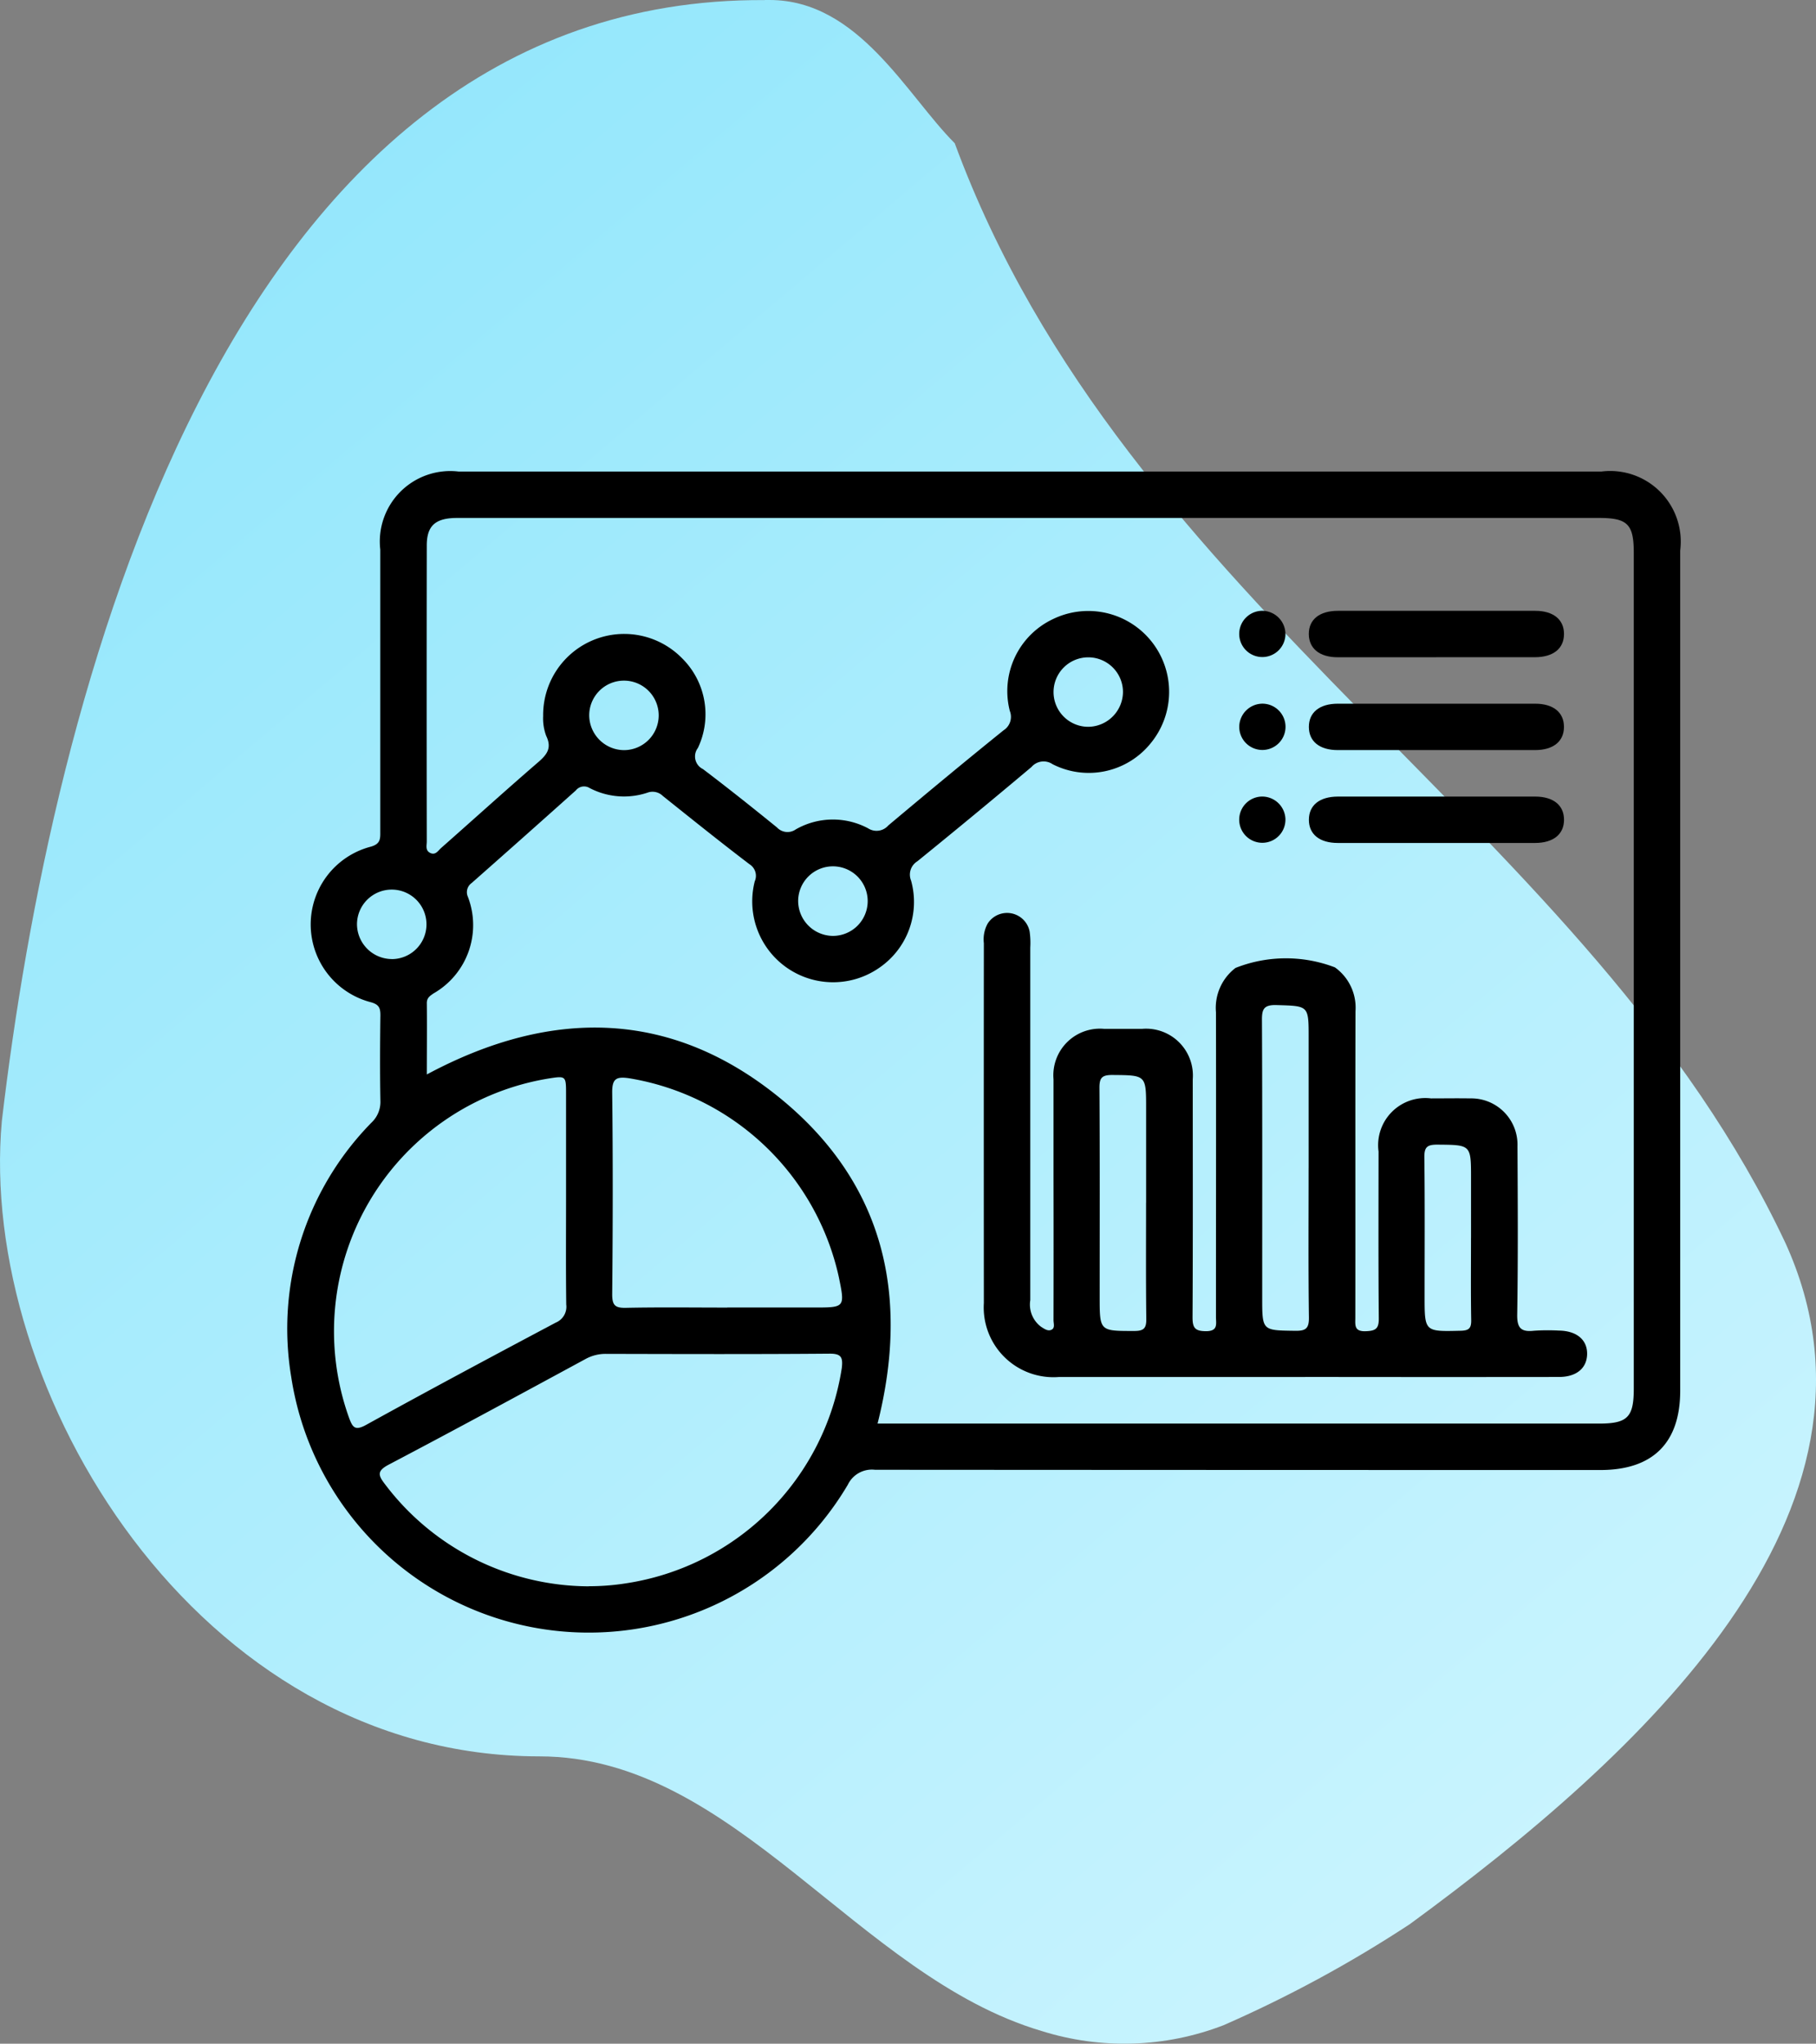
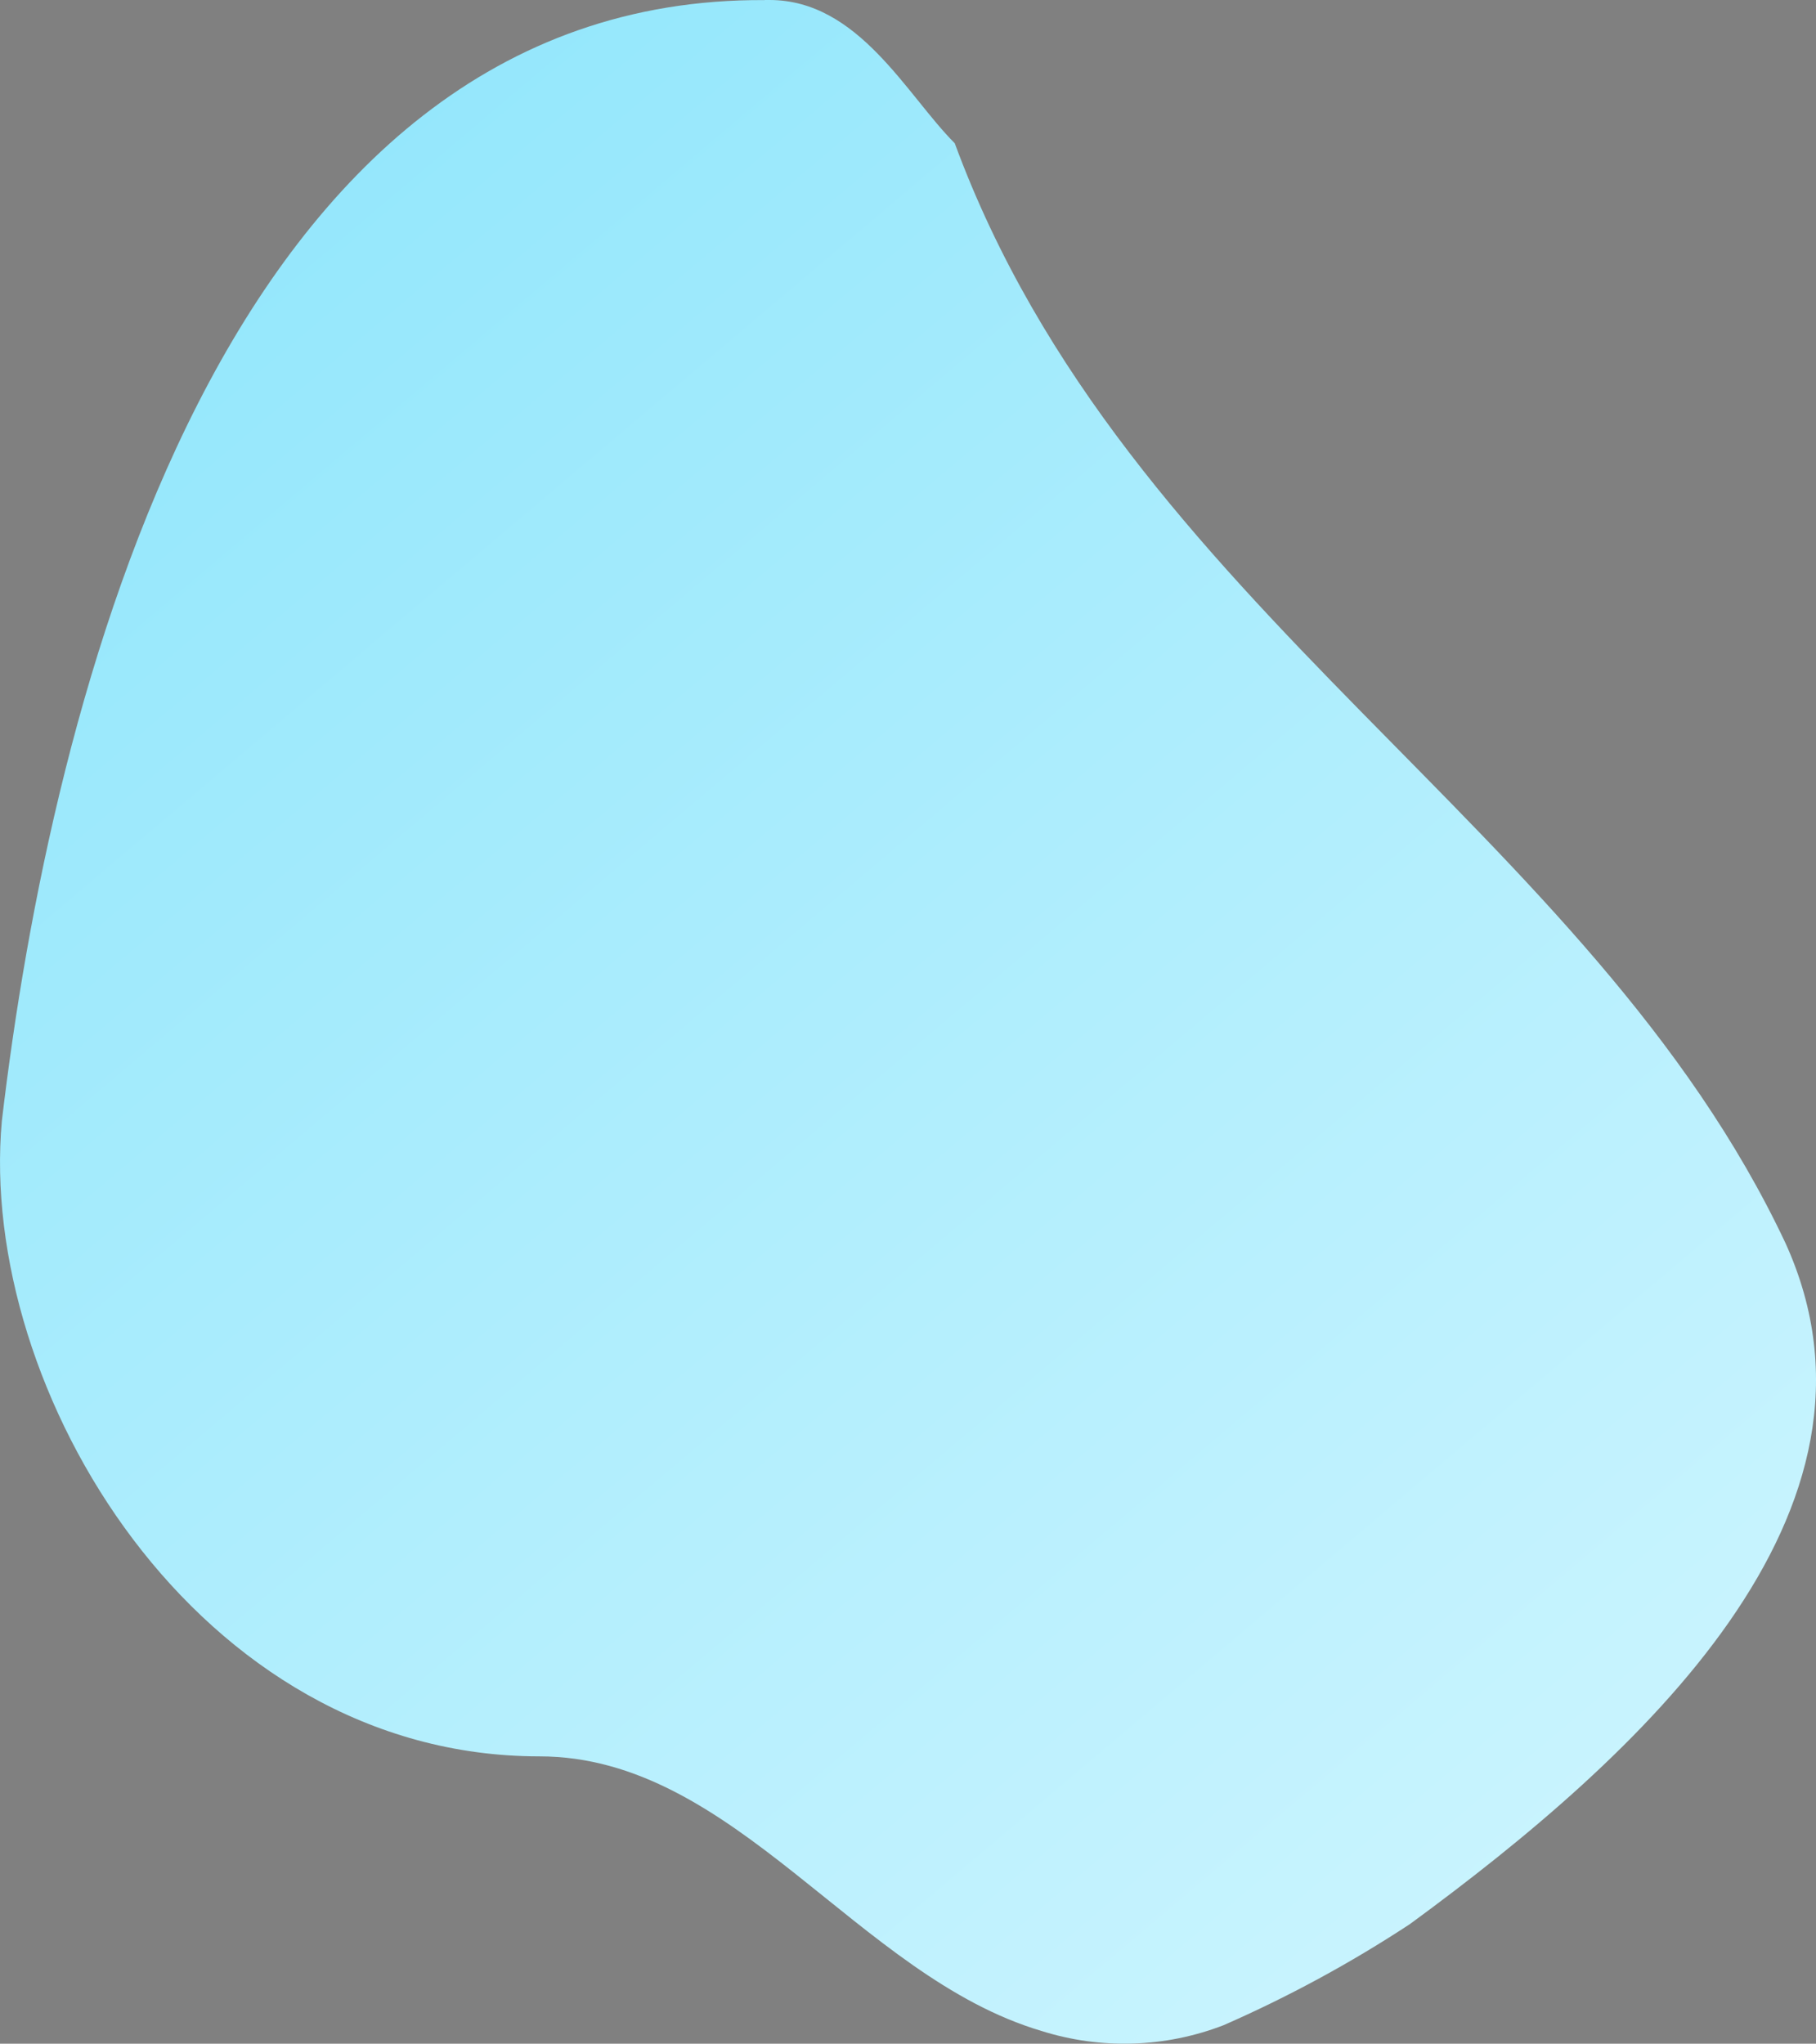
<svg xmlns="http://www.w3.org/2000/svg" width="74.325" height="83.619" viewBox="0 0 74.325 83.619">
  <rect x="0" y="0" width="74.325" height="83.619" fill="#808080" stroke="none" />
  <defs>
    <linearGradient id="linear-gradient" x1="0.5" x2="0.5" y2="1" gradientUnits="objectBoundingBox">
      <stop offset="0" stop-color="#8ce5fb" />
      <stop offset="1" stop-color="#d2f6ff" />
    </linearGradient>
    <clipPath id="clip-path">
      <path id="Path_95400" data-name="Path 95400" d="M417.619,14.575c-22.225-.142-29.225,28.858-31.225,45.858-1,11,8,26,22,26,8,0,13,9,20.547,11.234a11.282,11.282,0,0,0,7.454-.234,51.461,51.461,0,0,0,7.628-4.138c9.371-6.862,20.371-16.862,15.371-27.862-8-17-27-26-34-45-1.965-1.965-3.93-5.862-7.58-5.862-.064,0-.129,0-.2,0" fill="url(#linear-gradient)" />
    </clipPath>
    <clipPath id="clip-path-2">
-       <rect id="Rectangle_2113" data-name="Rectangle 2113" width="57" height="47.491" fill="none" />
-     </clipPath>
+       </clipPath>
  </defs>
  <g id="Group_2875" data-name="Group 2875" transform="translate(-9378.712 -6548.081)">
    <g id="Group_2833" data-name="Group 2833" transform="translate(8992.394 6533.51)">
      <g id="Group_2832" data-name="Group 2832" clip-path="url(#clip-path)">
        <rect id="Rectangle_2125" data-name="Rectangle 2125" width="114.73" height="115.224" transform="translate(343.803 50.587) rotate(-41)" fill="url(#linear-gradient)" />
      </g>
    </g>
    <g id="Group_2809" data-name="Group 2809" transform="translate(9390.479 6567.373)">
      <g id="Group_2808" data-name="Group 2808" transform="translate(0 0)" clip-path="url(#clip-path-2)">
        <path id="Path_95359" data-name="Path 95359" d="M30.387,0H53.781A2.889,2.889,0,0,1,57,3.231q0,17.19,0,34.38c0,2.132-1.12,3.243-3.266,3.243q-14.844,0-29.688-.01a1.092,1.092,0,0,0-1.113.611A12.317,12.317,0,0,1,.153,37.05,12.029,12.029,0,0,1,3.447,26.63a1.157,1.157,0,0,0,.355-.885c-.021-1.168-.015-2.335,0-3.5,0-.3-.061-.437-.388-.53a3.288,3.288,0,0,1-.017-6.362c.423-.115.4-.337.4-.639q0-5.76,0-11.519A2.883,2.883,0,0,1,6.993,0H30.387M24.15,38.954H53.675c1.168,0,1.425-.257,1.425-1.427V3.326c0-1.171-.255-1.426-1.426-1.426H6.945C6.056,1.9,5.7,2.214,5.7,3.025q-.009,6.056,0,12.112c0,.167-.069.37.146.471s.322-.1.443-.206c1.321-1.165,2.626-2.348,3.961-3.5.368-.316.579-.584.339-1.083a2.033,2.033,0,0,1-.126-.815,3.317,3.317,0,0,1,5.683-2.366,3.219,3.219,0,0,1,.651,3.672.574.574,0,0,0,.206.865c1.025.776,2.031,1.578,3.03,2.388a.589.589,0,0,0,.771.079,3.062,3.062,0,0,1,2.96-.042.638.638,0,0,0,.826-.119c1.561-1.31,3.128-2.613,4.716-3.892a.653.653,0,0,0,.257-.791,3.258,3.258,0,0,1,1.769-3.761,3.309,3.309,0,0,1,4,5.077,3.256,3.256,0,0,1-4.018.862.655.655,0,0,0-.866.115q-2.317,1.949-4.668,3.856a.64.64,0,0,0-.259.79,3.261,3.261,0,0,1-1.284,3.556,3.31,3.31,0,0,1-5.114-3.524.558.558,0,0,0-.214-.7c-1.2-.913-2.369-1.852-3.544-2.791a.6.6,0,0,0-.638-.136,3.037,3.037,0,0,1-2.363-.192.429.429,0,0,0-.565.1q-2.122,1.9-4.261,3.786a.458.458,0,0,0-.158.559,3.22,3.22,0,0,1-1.4,3.957c-.153.105-.28.185-.278.4.01.962,0,1.925,0,2.918C10.846,21.911,15.819,22,20.322,25.773c4.1,3.44,5.144,7.973,3.828,13.18M12.334,45.609a9.684,9.684,0,0,0,1.54-.122,10.534,10.534,0,0,0,8.811-8.8c.055-.457-.028-.6-.521-.593-3.046.025-6.091.015-9.137.008a1.7,1.7,0,0,0-.842.217c-2.675,1.449-5.349,2.9-8.042,4.315-.486.256-.439.434-.149.806a10.5,10.5,0,0,0,8.339,4.173M11.4,29.693V25.482c0-.758,0-.758-.729-.644a10.481,10.481,0,0,0-8.15,13.886c.142.38.238.536.692.286,2.575-1.422,5.171-2.81,7.77-4.189a.7.7,0,0,0,.425-.738c-.019-1.463-.008-2.926-.008-4.389m6.6,4.511h3.557c1.263,0,1.263,0,1.005-1.256a10.54,10.54,0,0,0-8.587-8.125c-.529-.076-.693.023-.686.6.032,2.746.026,5.494,0,8.24,0,.447.115.563.557.554,1.383-.029,2.766-.01,4.151-.01M34.194,9a1.421,1.421,0,1,0-1.414,1.445A1.436,1.436,0,0,0,34.194,9M13.78,11.4a1.422,1.422,0,1,0-1.432-1.426A1.435,1.435,0,0,0,13.78,11.4M22.3,19A1.423,1.423,0,1,0,20.9,17.546,1.434,1.434,0,0,0,22.3,19m-18.034.95a1.422,1.422,0,1,0-1.422-1.437A1.433,1.433,0,0,0,4.27,19.948" transform="translate(0 0)" />
        <path id="Path_95360" data-name="Path 95360" d="M43.154,38q-5.046,0-10.093,0A2.854,2.854,0,0,1,30,34.975q-.006-7.362,0-14.724a1.34,1.34,0,0,1,.154-.8.941.941,0,0,1,1.72.325,3.3,3.3,0,0,1,.026.651q0,7.215,0,14.428a1.132,1.132,0,0,0,.447,1.093c.129.081.285.2.438.109.131-.078.066-.252.066-.382q.006-2.938,0-5.878c0-1.326,0-2.652,0-3.979a1.907,1.907,0,0,1,2.076-2.063q.772,0,1.544,0a1.917,1.917,0,0,1,2.079,2.064c0,3.245.01,6.491-.009,9.737,0,.434.1.566.549.569.505,0,.41-.3.41-.578,0-4.156.007-8.312,0-12.469a2.055,2.055,0,0,1,.8-1.816,5.612,5.612,0,0,1,4.068-.023,2.027,2.027,0,0,1,.842,1.8c-.011,4.176,0,8.351-.007,12.528,0,.3-.059.578.43.559.4-.015.535-.1.531-.524-.021-2.276-.011-4.552-.01-6.828A1.929,1.929,0,0,1,48.3,26.6c.534,0,1.069-.009,1.6,0a1.893,1.893,0,0,1,1.94,1.961c.012,2.3.026,4.592-.011,6.888-.009.57.177.714.694.657a8.49,8.49,0,0,1,1.008-.006c.734.009,1.175.381,1.159.974-.015.57-.442.923-1.149.924q-4.721.006-9.441,0h-.95m.143-8.547v-5.34c0-1.32,0-1.29-1.317-1.329-.534-.015-.6.181-.594.64.018,3.777.01,7.554.01,11.332,0,1.355,0,1.337,1.347,1.355.431.007.571-.088.565-.547-.028-2.037-.012-4.074-.012-6.11m-6.651,1.41V27.012c0-1.377,0-1.358-1.392-1.37-.426,0-.52.126-.518.533.018,2.847.009,5.694.009,8.541,0,1.416,0,1.4,1.422,1.4.4,0,.491-.125.486-.5-.019-1.582-.009-3.164-.009-4.745m13.3,1.434V29.869c0-1.382,0-1.365-1.383-1.377-.413,0-.532.1-.527.523.023,1.9.01,3.8.01,5.692,0,1.447,0,1.435,1.472,1.4.333-.007.441-.093.435-.432-.02-1.127-.008-2.253-.008-3.38" transform="translate(-1.5 -0.951)" />
        <path id="Path_95361" data-name="Path 95361" d="M49.218,7.9c-1.346,0-2.691,0-4.037,0C44.436,7.9,44,7.538,44,6.945S44.442,6,45.192,6q4.037,0,8.074,0c.747,0,1.182.361,1.178.954s-.439.941-1.188.944c-1.346,0-2.691,0-4.037,0" transform="translate(-2.2 -0.3)" />
-         <path id="Path_95362" data-name="Path 95362" d="M49.224,10c1.346,0,2.69,0,4.037,0,.748,0,1.182.356,1.182.949s-.435.948-1.184.949q-4.037,0-8.073,0c-.749,0-1.184-.357-1.184-.949S44.438,10,45.187,10c1.346,0,2.69,0,4.038,0" transform="translate(-2.2 -0.5)" />
        <path id="Path_95363" data-name="Path 95363" d="M49.283,14c1.326,0,2.651,0,3.978,0,.749,0,1.184.356,1.184.949s-.437.948-1.185.949q-4.037,0-8.074,0c-.748,0-1.184-.358-1.183-.95s.435-.945,1.184-.948c1.365,0,2.731,0,4.1,0" transform="translate(-2.2 -0.7)" />
        <path id="Path_95364" data-name="Path 95364" d="M42.893,6.975A.946.946,0,1,1,41.987,6a.956.956,0,0,1,.906.972" transform="translate(-2.05 -0.3)" />
        <path id="Path_95365" data-name="Path 95365" d="M41.959,10a.947.947,0,1,1-.956.921A.956.956,0,0,1,41.959,10" transform="translate(-2.05 -0.501)" />
        <path id="Path_95366" data-name="Path 95366" d="M42.893,14.943A.946.946,0,1,1,41.953,14a.955.955,0,0,1,.941.938" transform="translate(-2.05 -0.701)" />
      </g>
    </g>
  </g>
</svg>